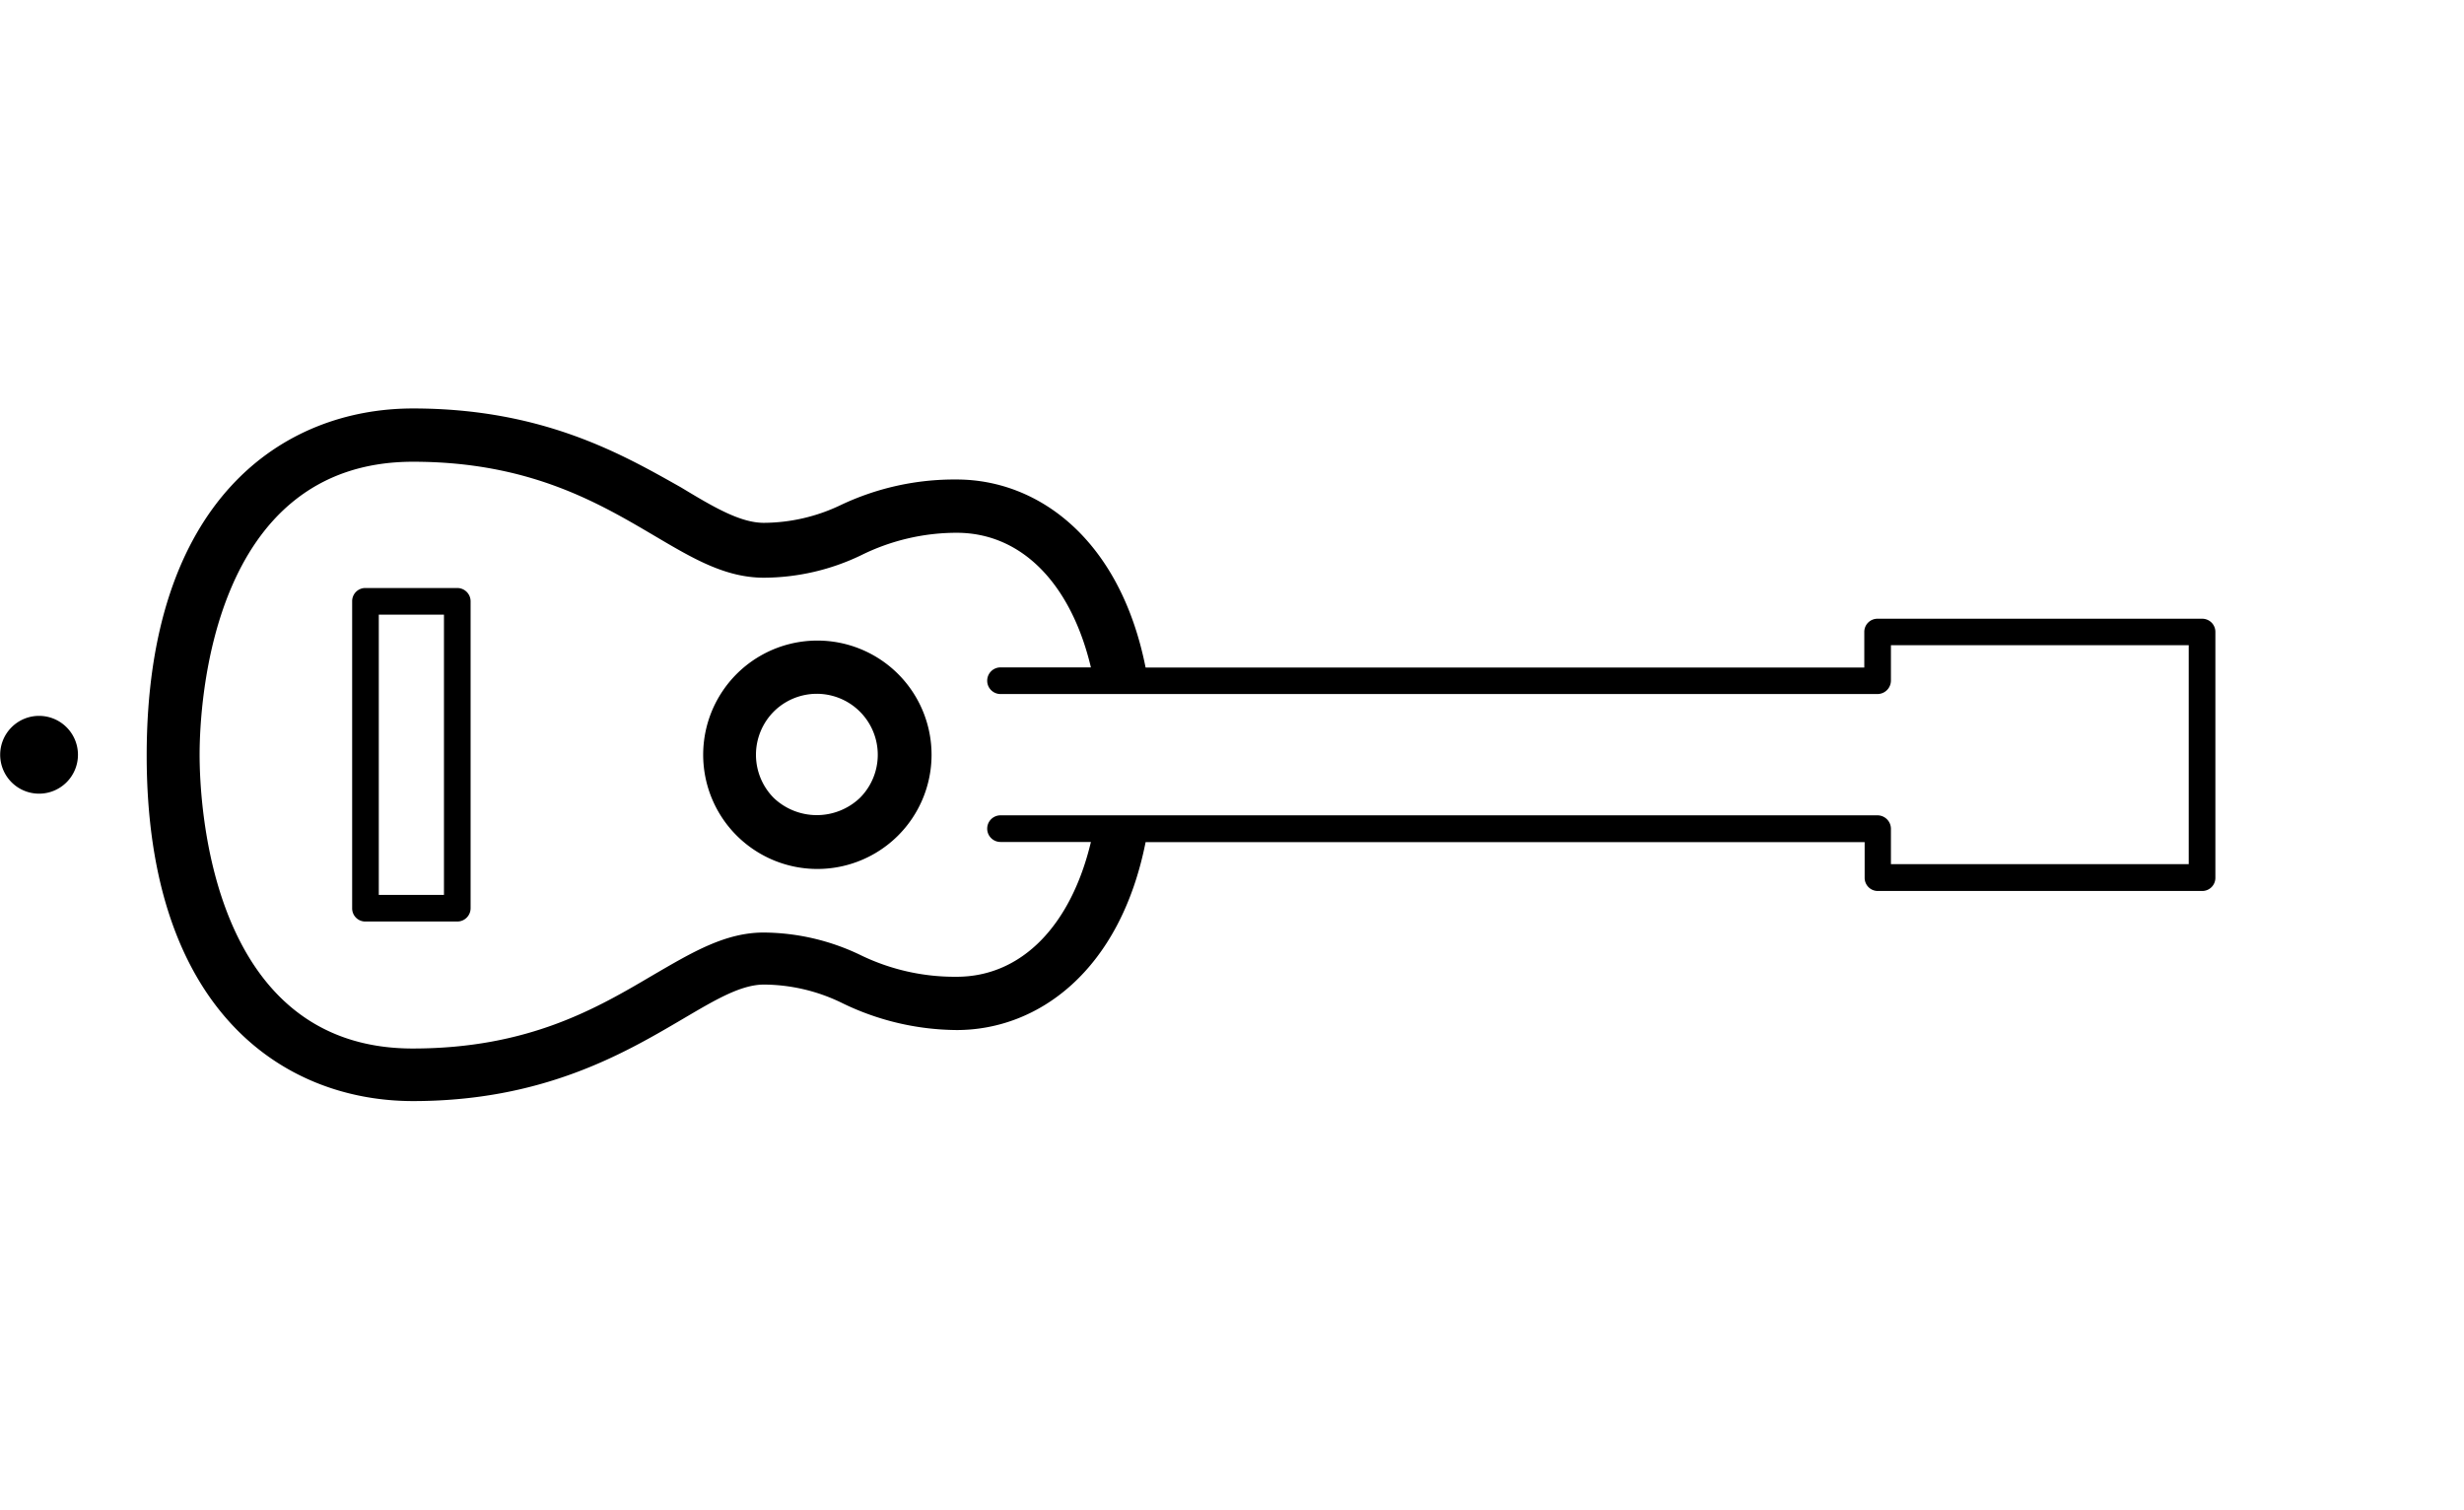
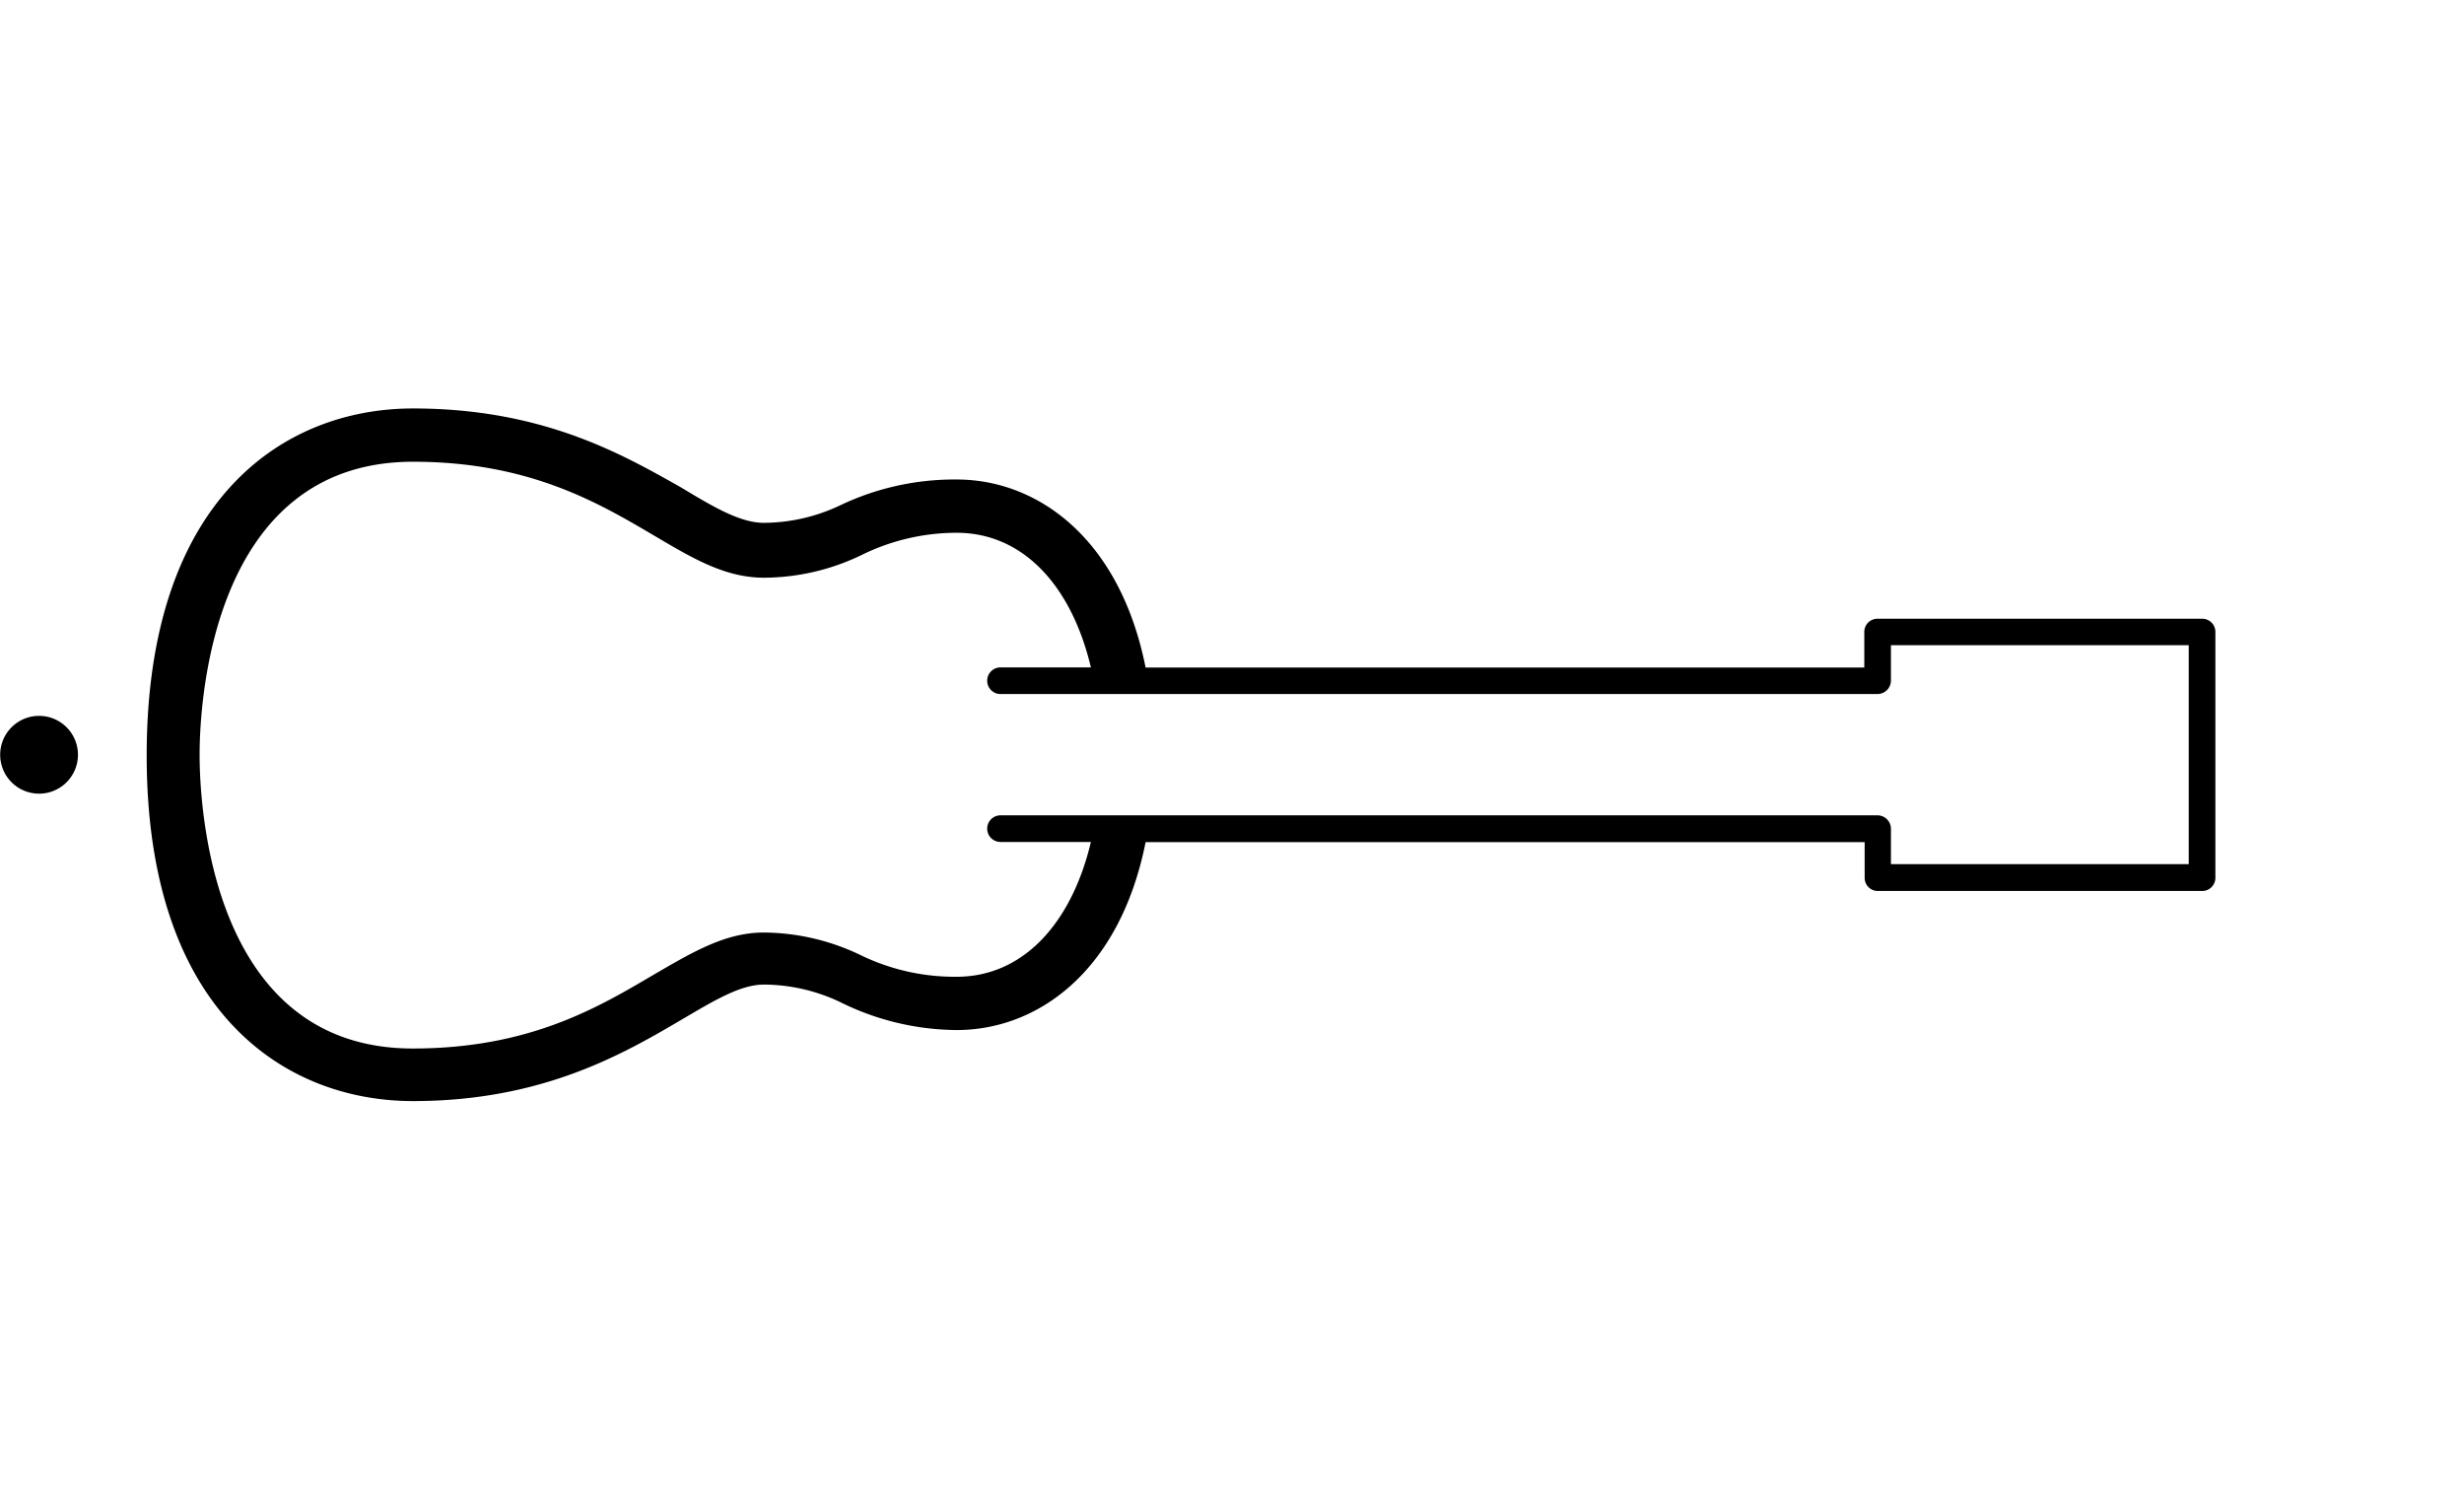
<svg xmlns="http://www.w3.org/2000/svg" id="Ebene_1" data-name="Ebene 1" viewBox="0 0 138.75 85">
  <path d="M124,34.84H105.73a.74.74,0,0,0-.75.75v2H64.51C63.07,30.35,58.46,27,53.87,27a14.93,14.93,0,0,0-6.53,1.44,10.11,10.11,0,0,1-4.32,1c-1.33,0-2.81-.87-4.68-2C35.07,25.6,30.59,23,23.26,23s-15,5.14-15,19.54S16,62,23.26,62s11.81-2.64,15.08-4.56c1.87-1.1,3.35-2,4.68-2a10.11,10.11,0,0,1,4.32,1A14.93,14.93,0,0,0,53.87,58c4.59,0,9.2-3.33,10.64-10.58H105v2a.74.74,0,0,0,.75.75H124a.74.74,0,0,0,.75-.75V35.59A.74.74,0,0,0,124,34.84Zm-.75,13.82H106.48v-2a.76.76,0,0,0-.75-.75H56.34a.75.75,0,0,0,0,1.5h5.09C60.32,52.07,57.56,55,53.87,55a12.12,12.12,0,0,1-5.37-1.2A12.72,12.72,0,0,0,43,52.51c-2.15,0-4,1.1-6.2,2.38-3.14,1.85-7,4.15-13.56,4.15-11.41,0-12-13.78-12-16.54S11.85,26,23.26,26c6.52,0,10.42,2.3,13.56,4.15,2.17,1.28,4,2.38,6.2,2.38a12.72,12.72,0,0,0,5.48-1.27A12.12,12.12,0,0,1,53.87,30c3.69,0,6.45,2.91,7.56,7.58H56.34a.75.75,0,0,0,0,1.5h49.39a.76.76,0,0,0,.75-.75v-2h16.77Z" />
-   <path d="M46,36.07a6.43,6.43,0,1,0,4.55,11h0a6.43,6.43,0,0,0-4.55-11Zm2.42,8.86a3.52,3.52,0,0,1-4.85,0,3.45,3.45,0,0,1,0-4.86,3.43,3.43,0,1,1,4.85,4.86Z" />
-   <path d="M25.75,33.11H20.58a.74.74,0,0,0-.75.75V51.14a.74.74,0,0,0,.75.75h5.17a.75.75,0,0,0,.75-.75V33.86A.75.75,0,0,0,25.75,33.11ZM25,50.39H21.33V34.61H25Z" />
  <path d="M2.21,40.31A2.19,2.19,0,1,0,4.39,42.5,2.19,2.19,0,0,0,2.21,40.31Z" />
</svg>